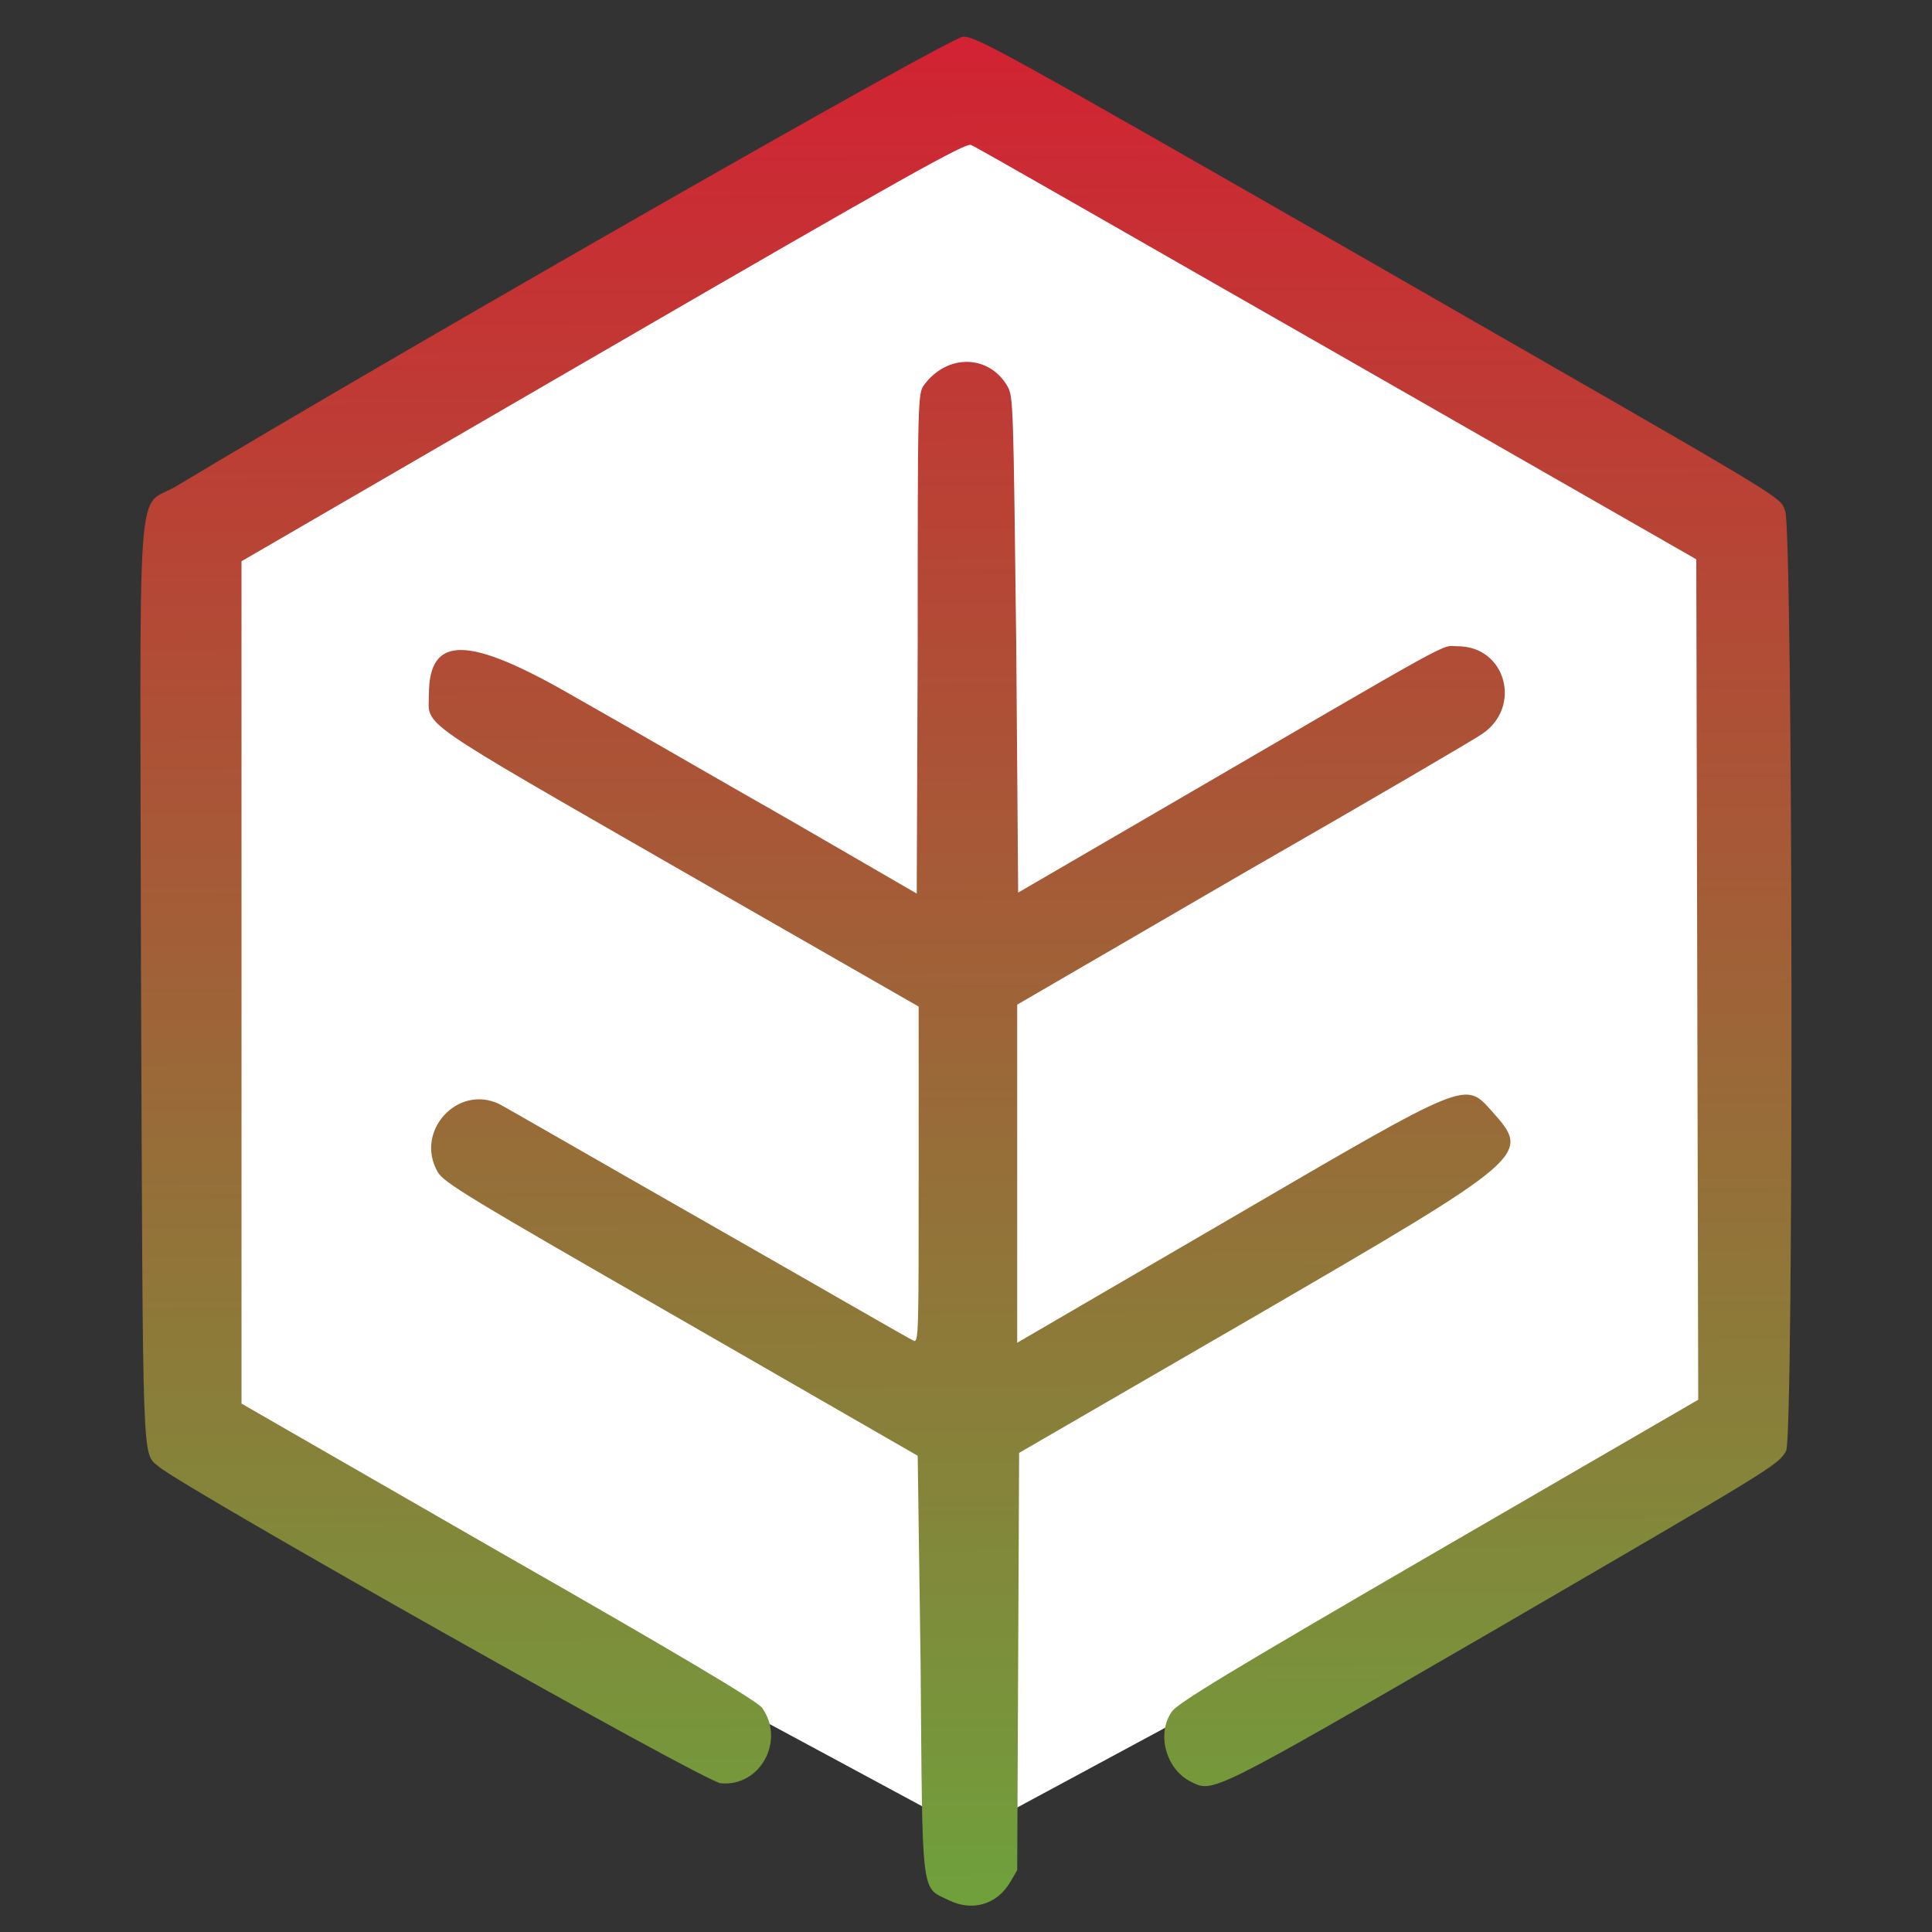
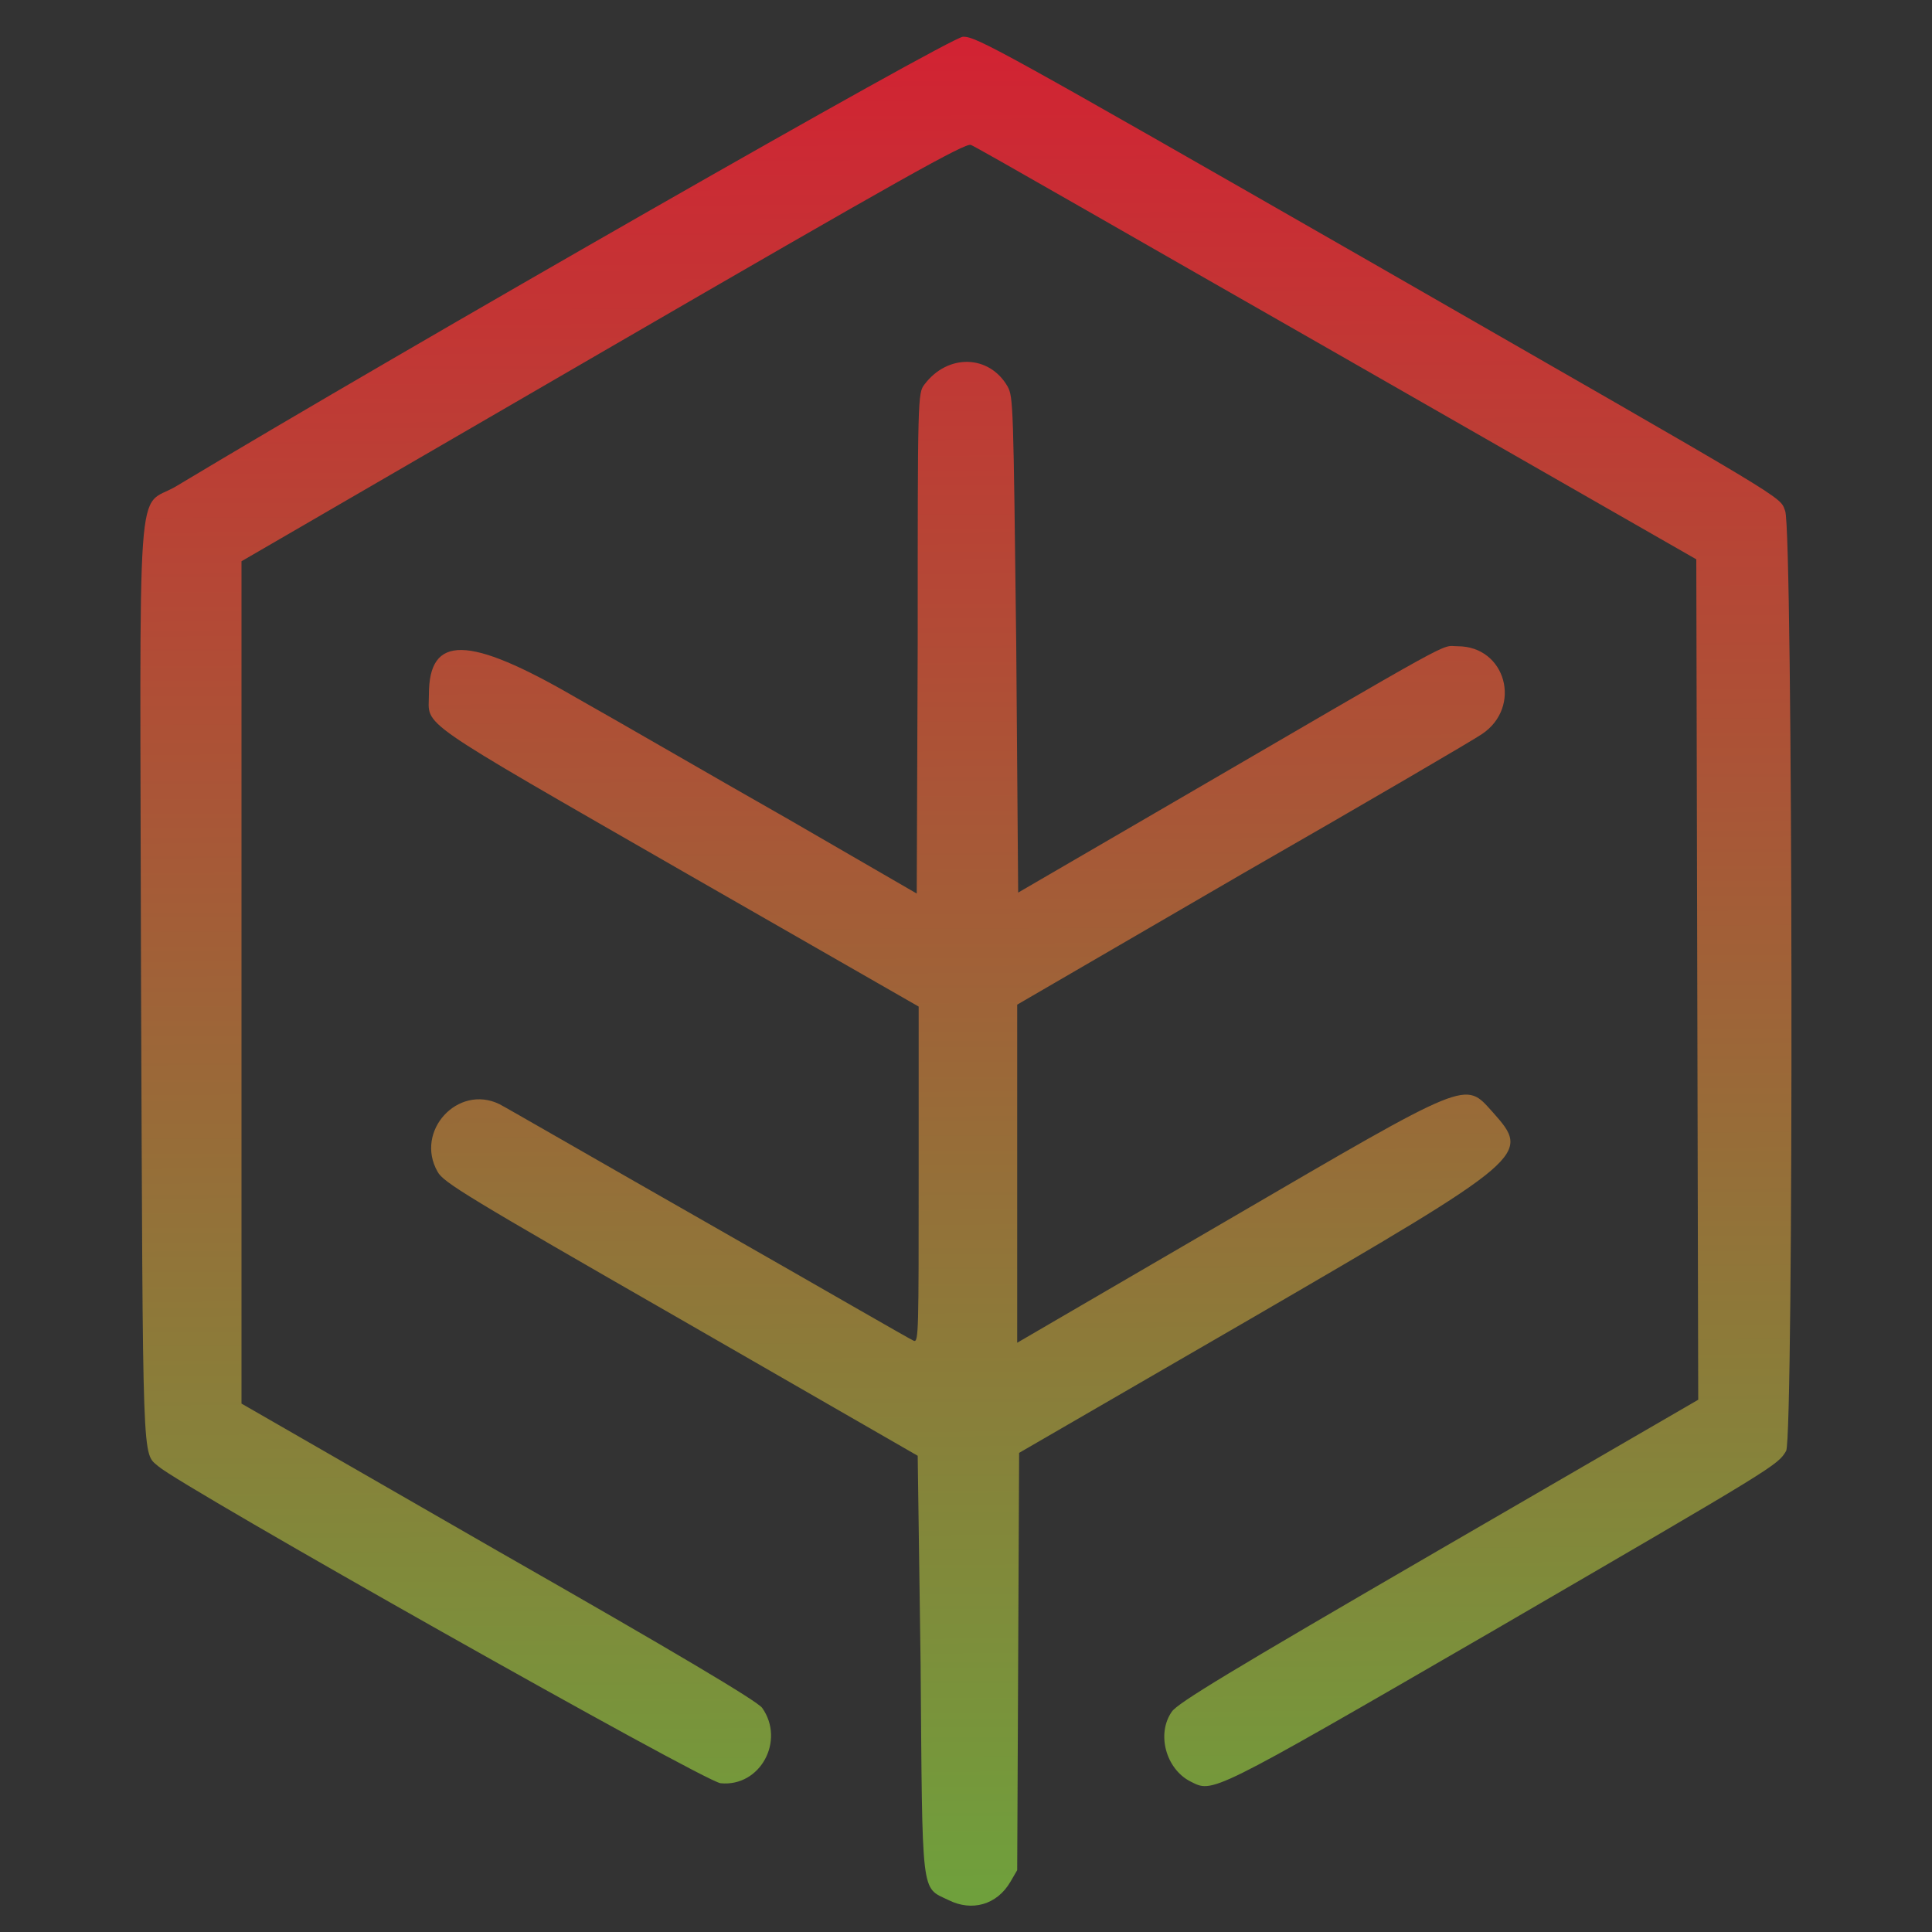
<svg xmlns="http://www.w3.org/2000/svg" xmlns:ns1="http://sodipodi.sourceforge.net/DTD/sodipodi-0.dtd" xmlns:ns2="http://www.inkscape.org/namespaces/inkscape" version="1.1" id="svg1" x="0px" y="0px" viewBox="0 0 200 200" style="enable-background:new 0 0 200 200;" xml:space="preserve">
  <rect x="0" y="0" width="200" height="200" fill="#333333" stroke="none" />
  <style type="text/css">
	.st0{fill:#FFFFFF;}
	.st1{fill:url(#path390721_00000168797556561061658490000010899217051137048750_);}
</style>
  <ns1:namedview bordercolor="#000000" borderopacity="0.25" id="namedview1" ns2:current-layer="g1" ns2:cx="89.636724" ns2:cy="100.13347" ns2:deskcolor="#d1d1d1" ns2:pagecheckerboard="0" ns2:pageopacity="0.0" ns2:showpageshadow="2" ns2:window-height="991" ns2:window-maximized="1" ns2:window-width="1920" ns2:window-x="-9" ns2:window-y="-9" ns2:zoom="3.620168" pagecolor="#ffffff">
	</ns1:namedview>
  <g id="g1" ns2:groupmode="layer" ns2:label="Image">
-     <path class="st0" d="M100.5,9.6l83.5,45v90.1l-83.5,45l-83.5-45V54.6L100.5,9.6L100.5,9.6z" />
    <linearGradient id="path390721_00000107549485015271985390000013604664470322496187_" gradientUnits="userSpaceOnUse" x1="220.717" y1="-197.494" x2="220.993" y2="-390.383" gradientTransform="matrix(1 -2.769485e-03 -2.769485e-03 -1 -121.644 -193.352)">
      <stop offset="0" style="stop-color:#D22233" />
      <stop offset="1" style="stop-color:#6FA03C" />
    </linearGradient>
    <path id="path390721" ns2:transform-center-x="-0.24331797" ns2:transform-center-y="1.3802868" style="fill:url(#path390721_00000107549485015271985390000013604664470322496187_);" d="   M98.2,196.7c-2.9-1.4-2.7,0-2.9-24.5L95,150.7l-24.5-14.1c-22.3-12.8-24.6-14.2-25.2-15.3c-2.4-4.2,2.1-9.1,6.4-7   c0.6,0.3,10.3,5.9,21.7,12.4c11.4,6.5,20.9,12,21.2,12.1c0.5,0.2,0.5-1.1,0.5-17.2v-17.4L71.2,90.5C42.5,74,44.4,75.3,44.4,71.9   c0-6.2,4-6.2,15.2,0.3c4.8,2.7,14.6,8.4,22,12.6l13.3,7.7L95,66.6c0-25.5,0-25.9,0.7-26.8c2.4-3.2,6.7-3.1,8.6,0.2   c0.6,1.1,0.6,1.8,0.9,26.7l0.2,25.7l14.1-8.2c32.3-18.8,29.5-17.3,31.4-17.3c5,0,6.7,6.3,2.5,9.1c-0.7,0.5-11.8,7-24.7,14.4   L105.3,104v17.5V139l21.8-12.7c25.2-14.7,24.5-14.4,27.4-11.2c4,4.5,3.9,4.6-25,21.4l-24,13.9l-0.1,21.6l-0.1,21.6l-0.7,1.2   C103.2,197.2,100.6,197.9,98.2,196.7L98.2,196.7z M123.2,184.4c-2.5-1.3-3.5-4.9-1.9-7.2c0.6-0.9,5.9-4.1,27.6-16.7l26.9-15.6   l-0.1-43.5l-0.1-43.5l-37.2-21.3c-20.5-11.7-37.5-21.5-37.9-21.6c-0.6-0.2-6.9,3.3-38.1,21.4L25,58.1v43.6v43.6l26.6,15.3   c18.4,10.5,26.8,15.5,27.3,16.2c2.4,3.4-0.2,8.2-4.3,7.8c-1.6-0.1-55.8-30.7-58.2-32.8c-1.7-1.5-1.6,0.9-1.8-50   c-0.1-55-0.6-48.9,3.7-51.5c23.3-14,80.1-46.5,81.4-46.5c1.4,0,3.6,1.2,42.5,23.5c43.7,25.1,42,24,42.6,25.6   c0.8,1.9,0.9,95.9,0.1,97.3c-0.9,1.5-0.9,1.5-30.3,18.6C124.9,186,125.6,185.6,123.2,184.4L123.2,184.4z" />
  </g>
</svg>